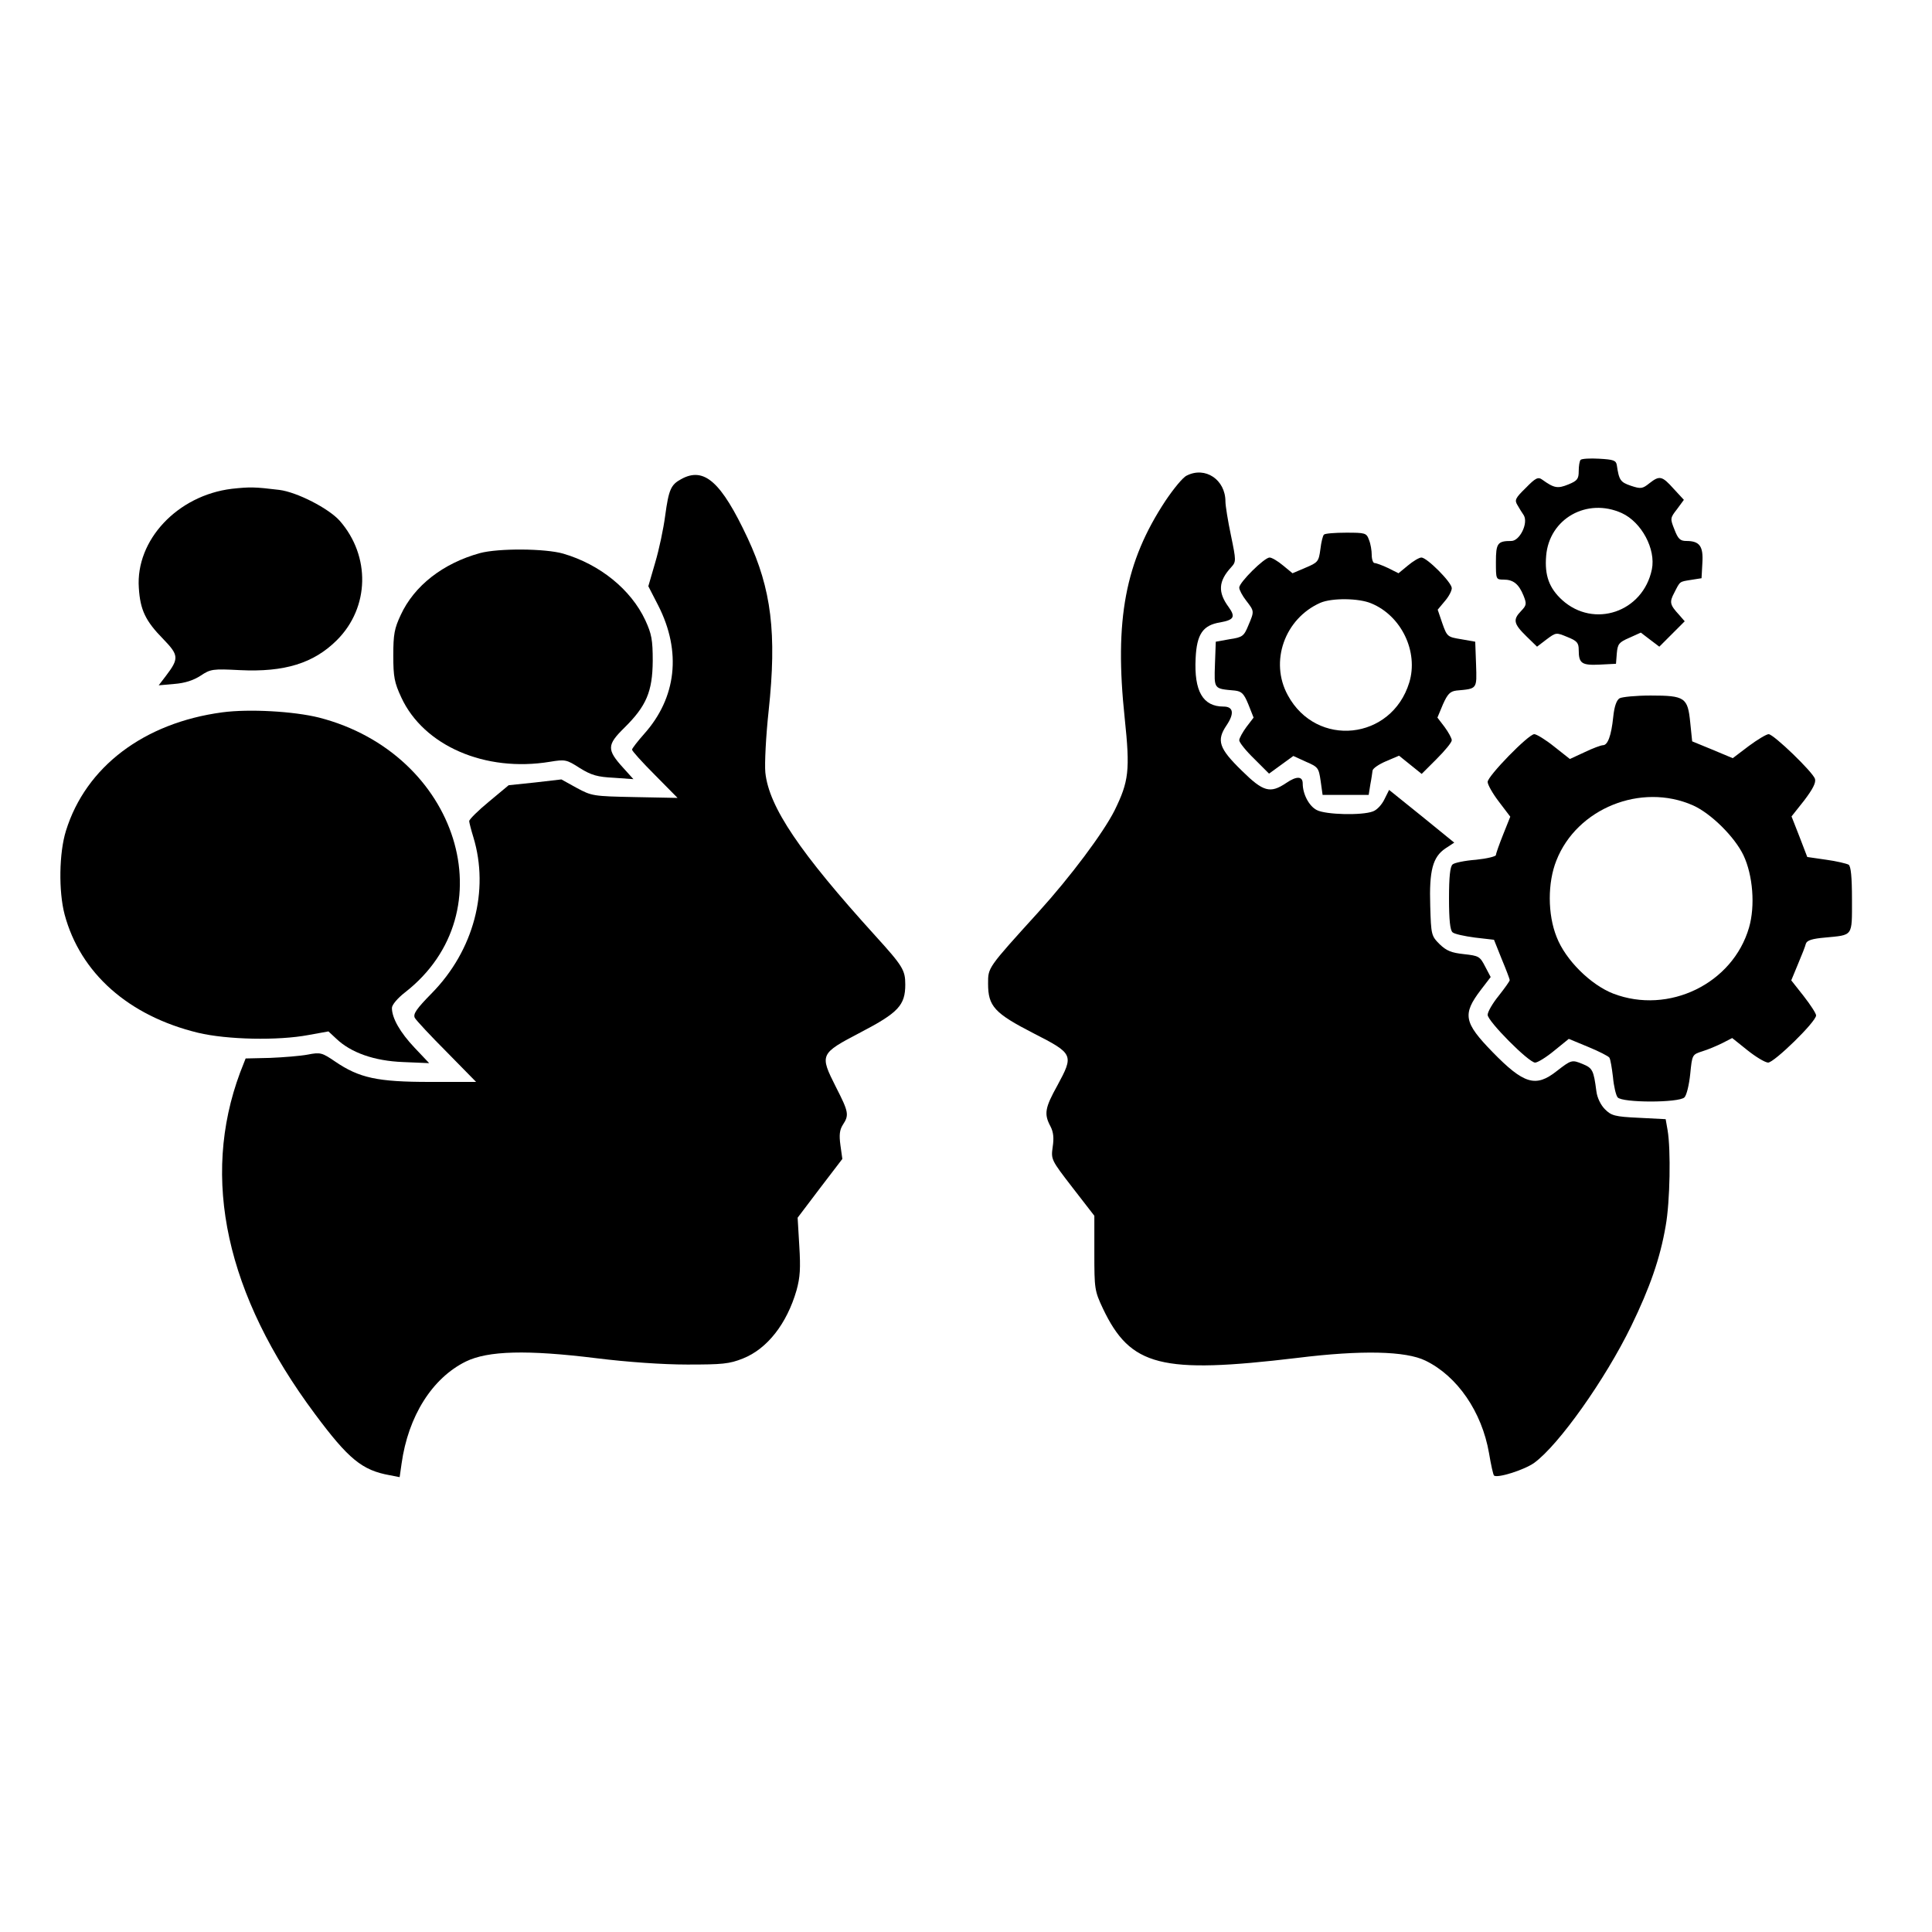
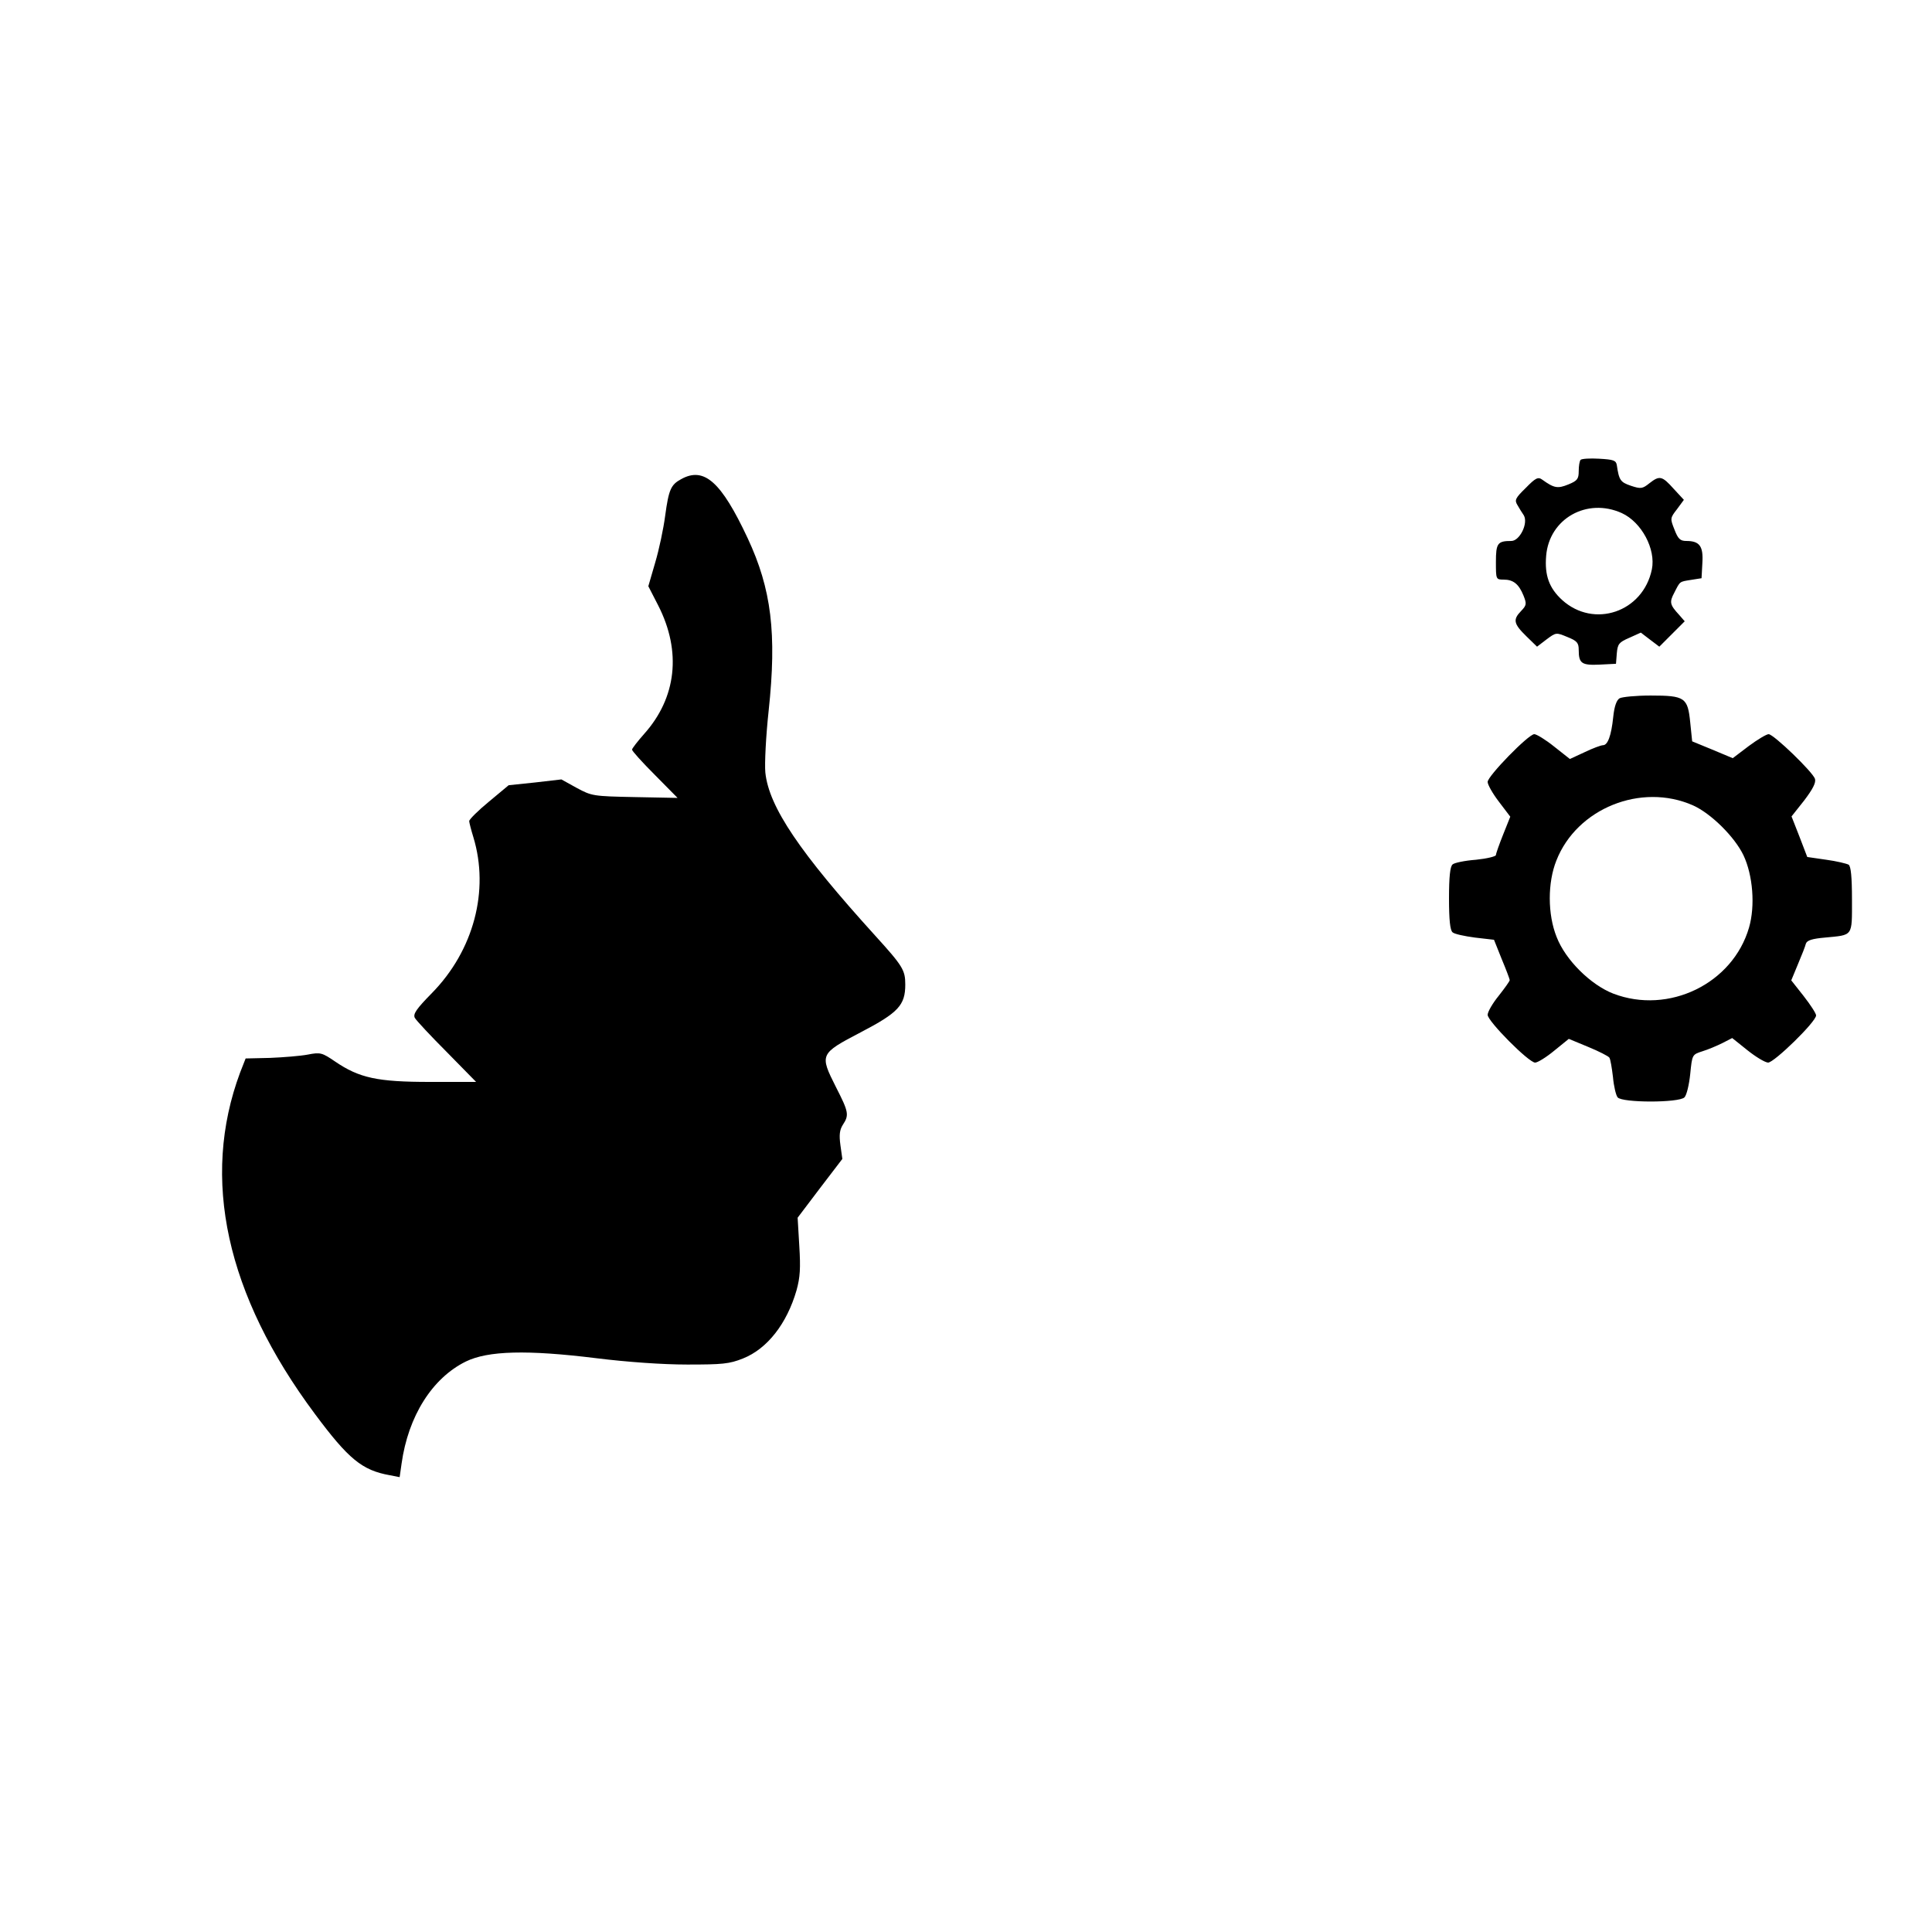
<svg xmlns="http://www.w3.org/2000/svg" height="700pt" preserveAspectRatio="xMidYMid meet" viewBox="0 0 700 700" width="700pt">
  <g transform="matrix(.1 0 0 -.1 0 700)">
    <path d="m5727 5334c-4-4-7-22-7-41 0-28-5-35-37-48-39-16-52-14-95 17-15 11-24 7-60-30-38-37-41-44-30-62 6-11 17-28 23-37 17-29-15-93-45-93-50 0-56-8-56-76 0-63 0-64 28-64 35 0 55-16 72-58 12-30 11-35-9-56-30-31-27-46 19-91l39-38 34 26c35 26 35 26 76 9 35-14 41-21 41-47 0-49 11-56 76-53l59 3 3 38c3 34 8 40 45 56l42 19 34-26 33-25 46 46 46 46-20 23c-34 37-36 46-18 80 22 43 18 40 61 47l38 6 3 55c4 61-10 80-58 80-22 0-30 7-43 41-16 40-16 42 9 74l25 34-37 40c-42 47-51 49-88 20-25-20-31-21-67-9-38 13-43 20-51 75-3 17-12 20-64 23-33 2-63 0-67-4zm149-193c72-33 124-131 109-204-32-155-210-215-325-111-47 43-64 89-58 160 11 135 148 212 274 155z" />
-     <path d="m4300 5277c-14-6-48-48-77-91-146-221-186-431-148-788 20-190 15-229-37-335-41-81-159-239-275-367-186-205-183-201-183-260 0-82 23-107 165-180 145-74 146-78 86-189-45-81-49-103-25-148 11-21 13-43 8-75-6-45-6-46 72-147l79-102v-135c0-130 1-137 31-201 100-210 210-238 704-179 234 29 394 25 465-10 115-56 204-185 230-335 7-42 15-78 18-81 11-11 110 20 146 46 89 65 257 302 351 495 68 140 105 246 125 363 16 88 19 277 7 347l-7 40-97 5c-88 4-100 8-123 31-15 15-28 41-31 65-10 77-14 84-50 99-39 16-41 15-94-26-76-60-119-47-233 70-103 106-109 136-42 224l36 47-20 38c-19 37-23 39-77 45-46 5-63 12-88 36-30 30-31 34-34 139-4 128 9 177 55 208l32 21-118 96-118 95-17-34c-9-19-27-39-42-44-39-15-171-12-203 5-28 14-51 58-51 96 0 27-22 28-60 2-58-39-83-32-161 45-83 81-92 109-55 164 29 43 25 68-11 68-75 0-107 56-101 175 4 87 26 120 89 130 50 9 56 20 31 55-40 54-38 94 9 145 18 20 18 23-1 115-11 52-20 108-20 123 0 79-73 128-140 94z" />
    <path d="m2468 5264c-37-20-45-37-58-133-6-46-22-122-36-169l-25-86 36-70c85-167 66-334-51-465-24-27-44-53-44-57 0-5 37-46 83-92l82-83-155 3c-151 3-156 4-210 33l-56 31-95-11-96-10-72-60c-39-32-71-64-71-70 0-5 7-32 15-58 59-194 1-411-150-565-57-58-69-76-62-90 5-9 57-65 116-124l106-108h-167c-190 0-256 14-344 74-47 32-53 34-99 25-26-5-88-10-137-12l-88-2-20-51c-143-384-51-805 271-1237 122-164 171-204 271-222l36-7 7 49c24 172 111 310 233 370 80 39 221 43 472 12 113-14 241-23 330-23 127 0 152 2 202 22 88 35 159 126 194 247 13 47 15 80 10 161l-6 102 81 107 81 106-7 50c-5 37-3 55 9 74 23 35 21 46-25 136-60 119-59 121 90 199 136 71 161 98 161 173 0 52-9 67-109 177-273 301-385 466-398 591-3 31 2 132 12 224 30 280 10 441-76 625-96 205-158 260-241 214z" />
-     <path d="m840 5229c-197-24-349-186-337-359 5-80 24-120 89-186 56-58 57-70 9-133l-26-34 57 5c38 3 69 13 95 30 36 24 44 25 142 20 162-8 268 25 352 109 118 118 122 304 10 432-40 45-155 104-219 112-90 11-107 11-172 4z" />
-     <path d="m4797 5063c-4-3-10-27-13-53-6-45-9-48-54-67l-47-20-34 28c-19 16-41 29-49 29-19 0-110-90-110-109 0-8 11-29 25-47 30-39 30-38 8-90-16-39-21-43-68-50l-50-9-3-82c-3-91-5-88 72-95 25-3 33-11 49-50l19-48-26-34c-14-19-26-41-26-48 0-8 24-38 54-67l54-54 44 32 44 32 46-21c44-19 46-22 53-70l7-50h83 84l6 38c4 20 7 43 8 50 1 8 23 23 49 34l47 20 41-33 41-33 54 54c30 30 55 60 55 68 0 7-12 29-26 48l-26 34 20 48c17 38 26 47 49 50 76 7 74 4 71 95l-3 82-51 9c-49 8-51 9-68 57l-17 50 25 30c15 17 26 38 26 48 0 21-90 111-110 111-8 0-30-13-49-29l-34-28-38 19c-21 10-43 18-49 18-5 0-10 13-10 29s-4 41-10 55c-9 25-13 26-83 26-41 0-77-3-80-7zm171-249c110-45 172-176 138-287-64-209-336-238-440-46-67 122-11 278 118 335 42 18 139 17 184-2z" />
-     <path d="m1739 4996c-134-37-238-118-287-224-23-49-27-70-27-147 0-78 4-98 29-152 81-175 304-272 539-233 55 9 60 8 108-23 42-26 64-32 123-35l71-5-37 41c-60 66-59 83 4 145 80 79 102 131 103 242 0 77-4 98-27 148-52 111-164 202-297 241-66 19-235 20-302 2z" />
    <path d="m5868 4470c-11-7-19-29-23-68-7-68-20-102-37-102-7 0-37-11-66-25l-54-25-57 45c-31 25-64 45-72 45-21 0-169-152-169-173 0-10 18-42 41-72l41-54-26-65c-14-35-26-69-26-74s-33-13-72-17c-40-3-79-11-85-17-9-7-13-45-13-123s4-116 13-123c6-6 43-14 81-19l69-8 28-70c16-38 29-73 29-76 0-4-18-29-40-57-22-27-40-58-40-69 0-23 149-173 172-173 9 0 40 19 69 43l53 43 70-29c39-16 74-34 77-39 4-6 9-37 13-70 3-34 11-67 17-74 17-20 222-20 242 0 8 8 17 46 21 85 7 70 7 70 44 82 20 6 53 20 73 30l35 18 55-44c30-24 63-44 75-45 22 0 174 148 174 171 0 7-20 38-45 70l-45 57 24 58c14 33 27 66 29 75 4 12 23 18 69 22 103 10 98 2 98 137 0 84-4 121-12 127-7 4-44 13-81 18l-69 10-28 73-29 74 46 58c31 41 43 64 39 78-8 25-150 162-168 162-8 0-41-20-72-43l-58-44-74 31-73 30-7 68c-9 91-19 98-144 98-52 0-103-5-112-10zm266-388c65-29 151-114 183-181 34-72 43-183 20-262-59-203-291-316-492-239-82 32-173 122-205 205-33 82-33 197-1 277 74 189 307 283 495 200z" />
-     <path d="m805 4419c-283-38-494-197-566-429-25-80-27-219-5-303 57-213 232-368 484-429 105-25 289-29 400-8l72 13 28-26c53-51 138-81 242-85l95-4-53 56c-52 55-82 107-82 144 0 11 20 35 47 56 374 291 194 866-311 996-92 23-254 32-351 19z" />
  </g>
</svg>